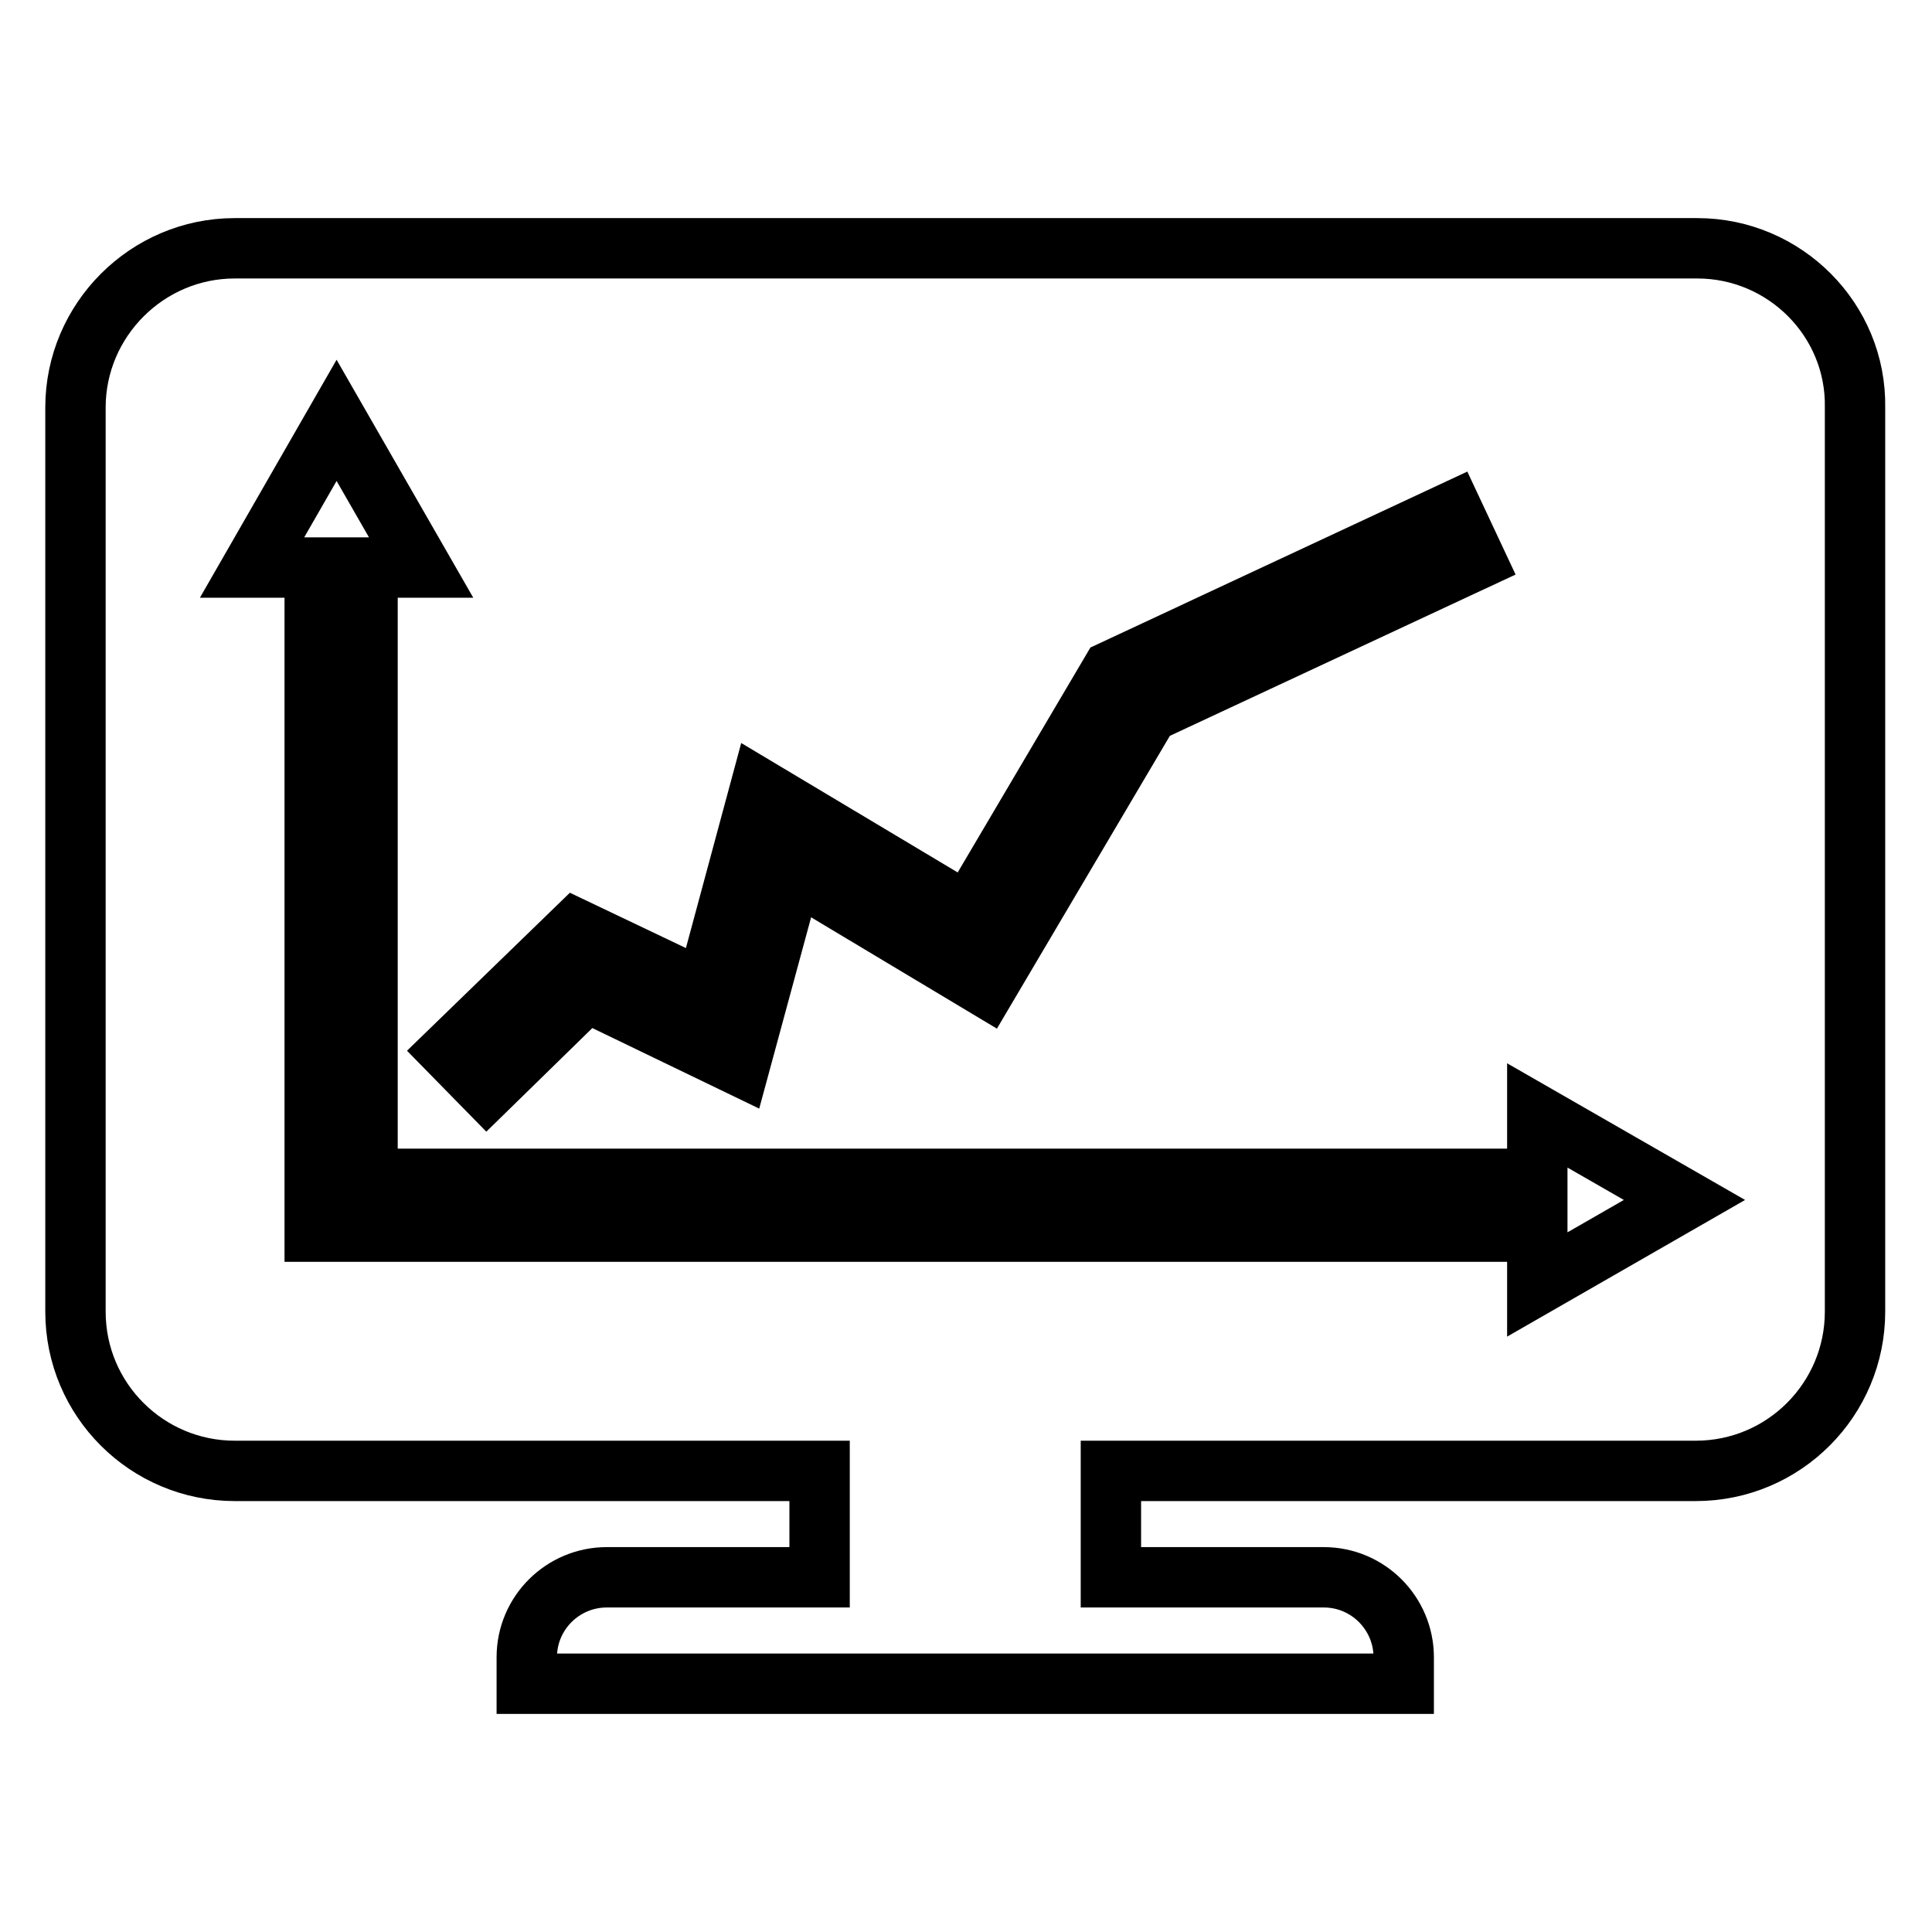
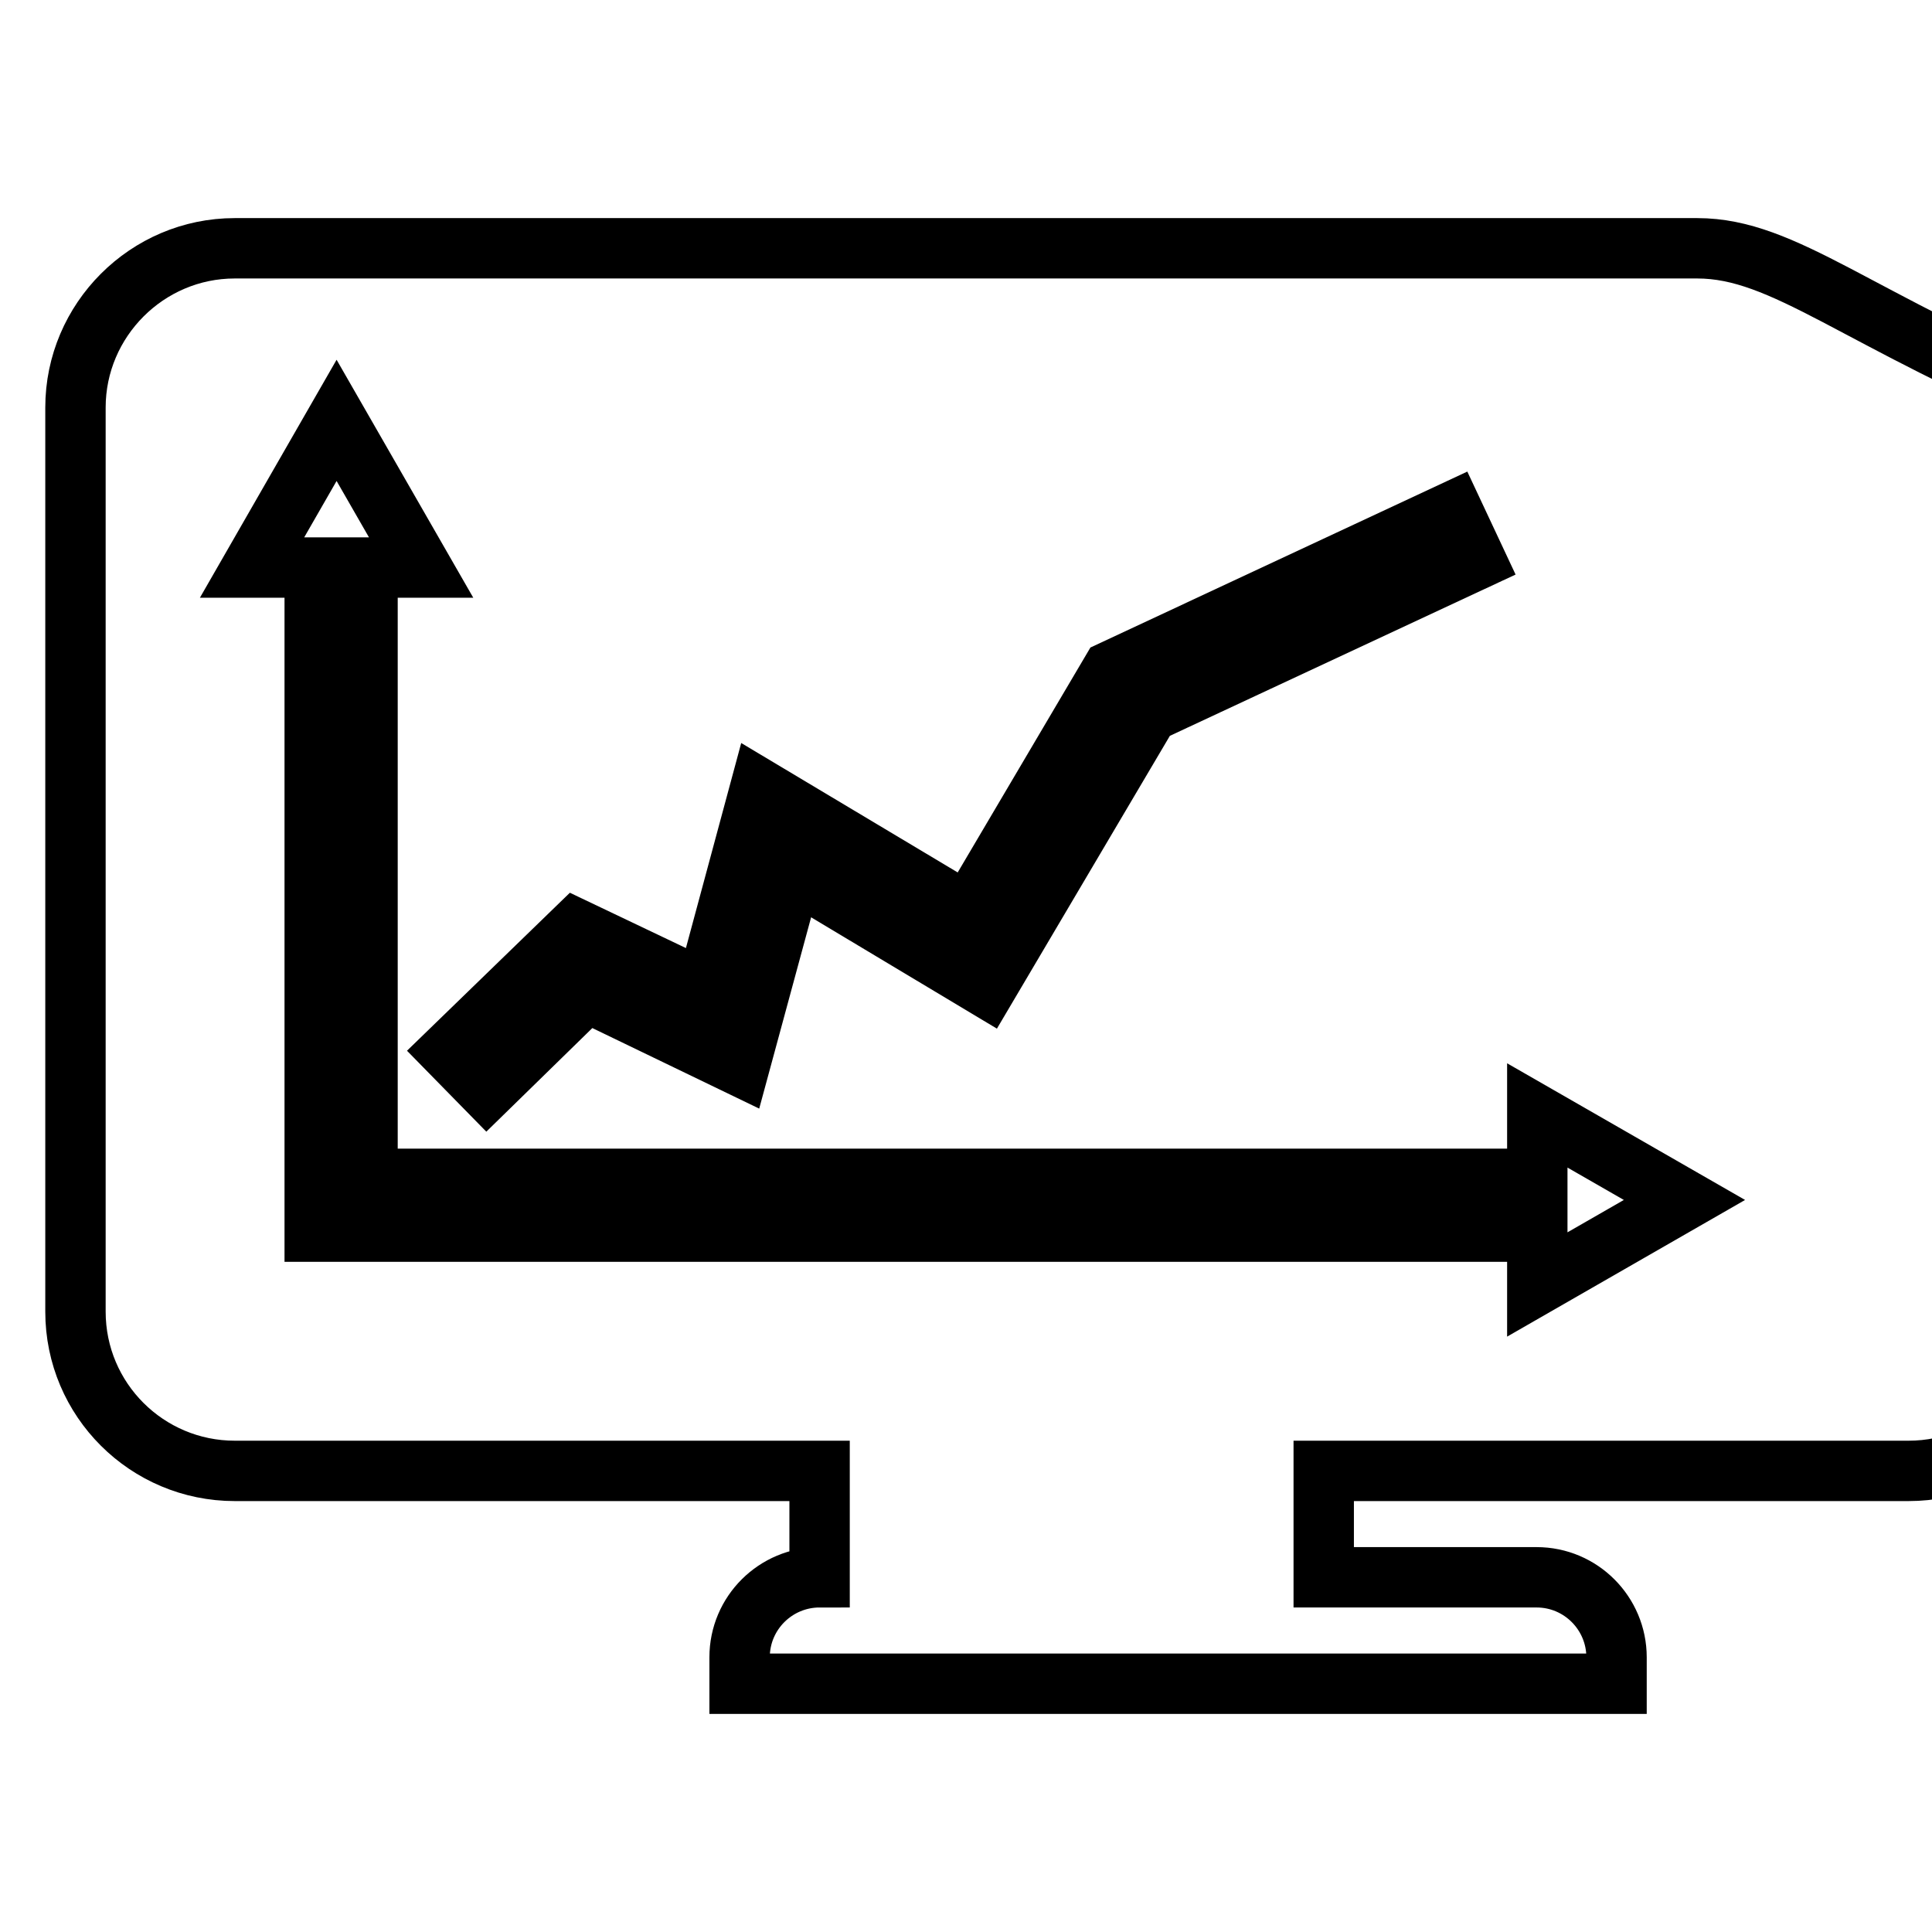
<svg xmlns="http://www.w3.org/2000/svg" version="1.1" x="0px" y="0px" viewBox="0 0 256 256" enable-background="new 0 0 256 256" xml:space="preserve">
  <g>
-     <path stroke-width="8" fill-opacity="0" stroke="#000000" d="M224.9,32.9H31.1C19.5,32.9,10,42.4,10,54v119.8c0,11.7,9.5,21.1,21.1,21.1h77.5V209H80.4 c-5.8,0-10.6,4.7-10.6,10.6v3.5h116.2v-3.5c0-5.8-4.7-10.6-10.6-10.6h-28.2v-14.1h77.5c11.7,0,21.1-9.5,21.1-21.1V54 C246,42.4,236.5,32.9,224.9,32.9z M76.3,123.1l17.2,8.2l7.2-26.7l27.6,16.5l19-32.2l45.2-21.1l3,6.4l-43.3,20.2l-21.5,36.4 l-25.7-15.4l-7,25.8l-20.3-9.8l-13.2,12.9l-4.9-5L76.3,123.1z M203.7,170.2v-7h-162V75.2h-8.3l11.2-19.5l11.2,19.5h-7.1v81h155 v-8.4l19.5,11.2L203.7,170.2z" />
+     <path stroke-width="8" fill-opacity="0" stroke="#000000" d="M224.9,32.9H31.1C19.5,32.9,10,42.4,10,54v119.8c0,11.7,9.5,21.1,21.1,21.1h77.5V209c-5.8,0-10.6,4.7-10.6,10.6v3.5h116.2v-3.5c0-5.8-4.7-10.6-10.6-10.6h-28.2v-14.1h77.5c11.7,0,21.1-9.5,21.1-21.1V54 C246,42.4,236.5,32.9,224.9,32.9z M76.3,123.1l17.2,8.2l7.2-26.7l27.6,16.5l19-32.2l45.2-21.1l3,6.4l-43.3,20.2l-21.5,36.4 l-25.7-15.4l-7,25.8l-20.3-9.8l-13.2,12.9l-4.9-5L76.3,123.1z M203.7,170.2v-7h-162V75.2h-8.3l11.2-19.5l11.2,19.5h-7.1v81h155 v-8.4l19.5,11.2L203.7,170.2z" />
  </g>
</svg>